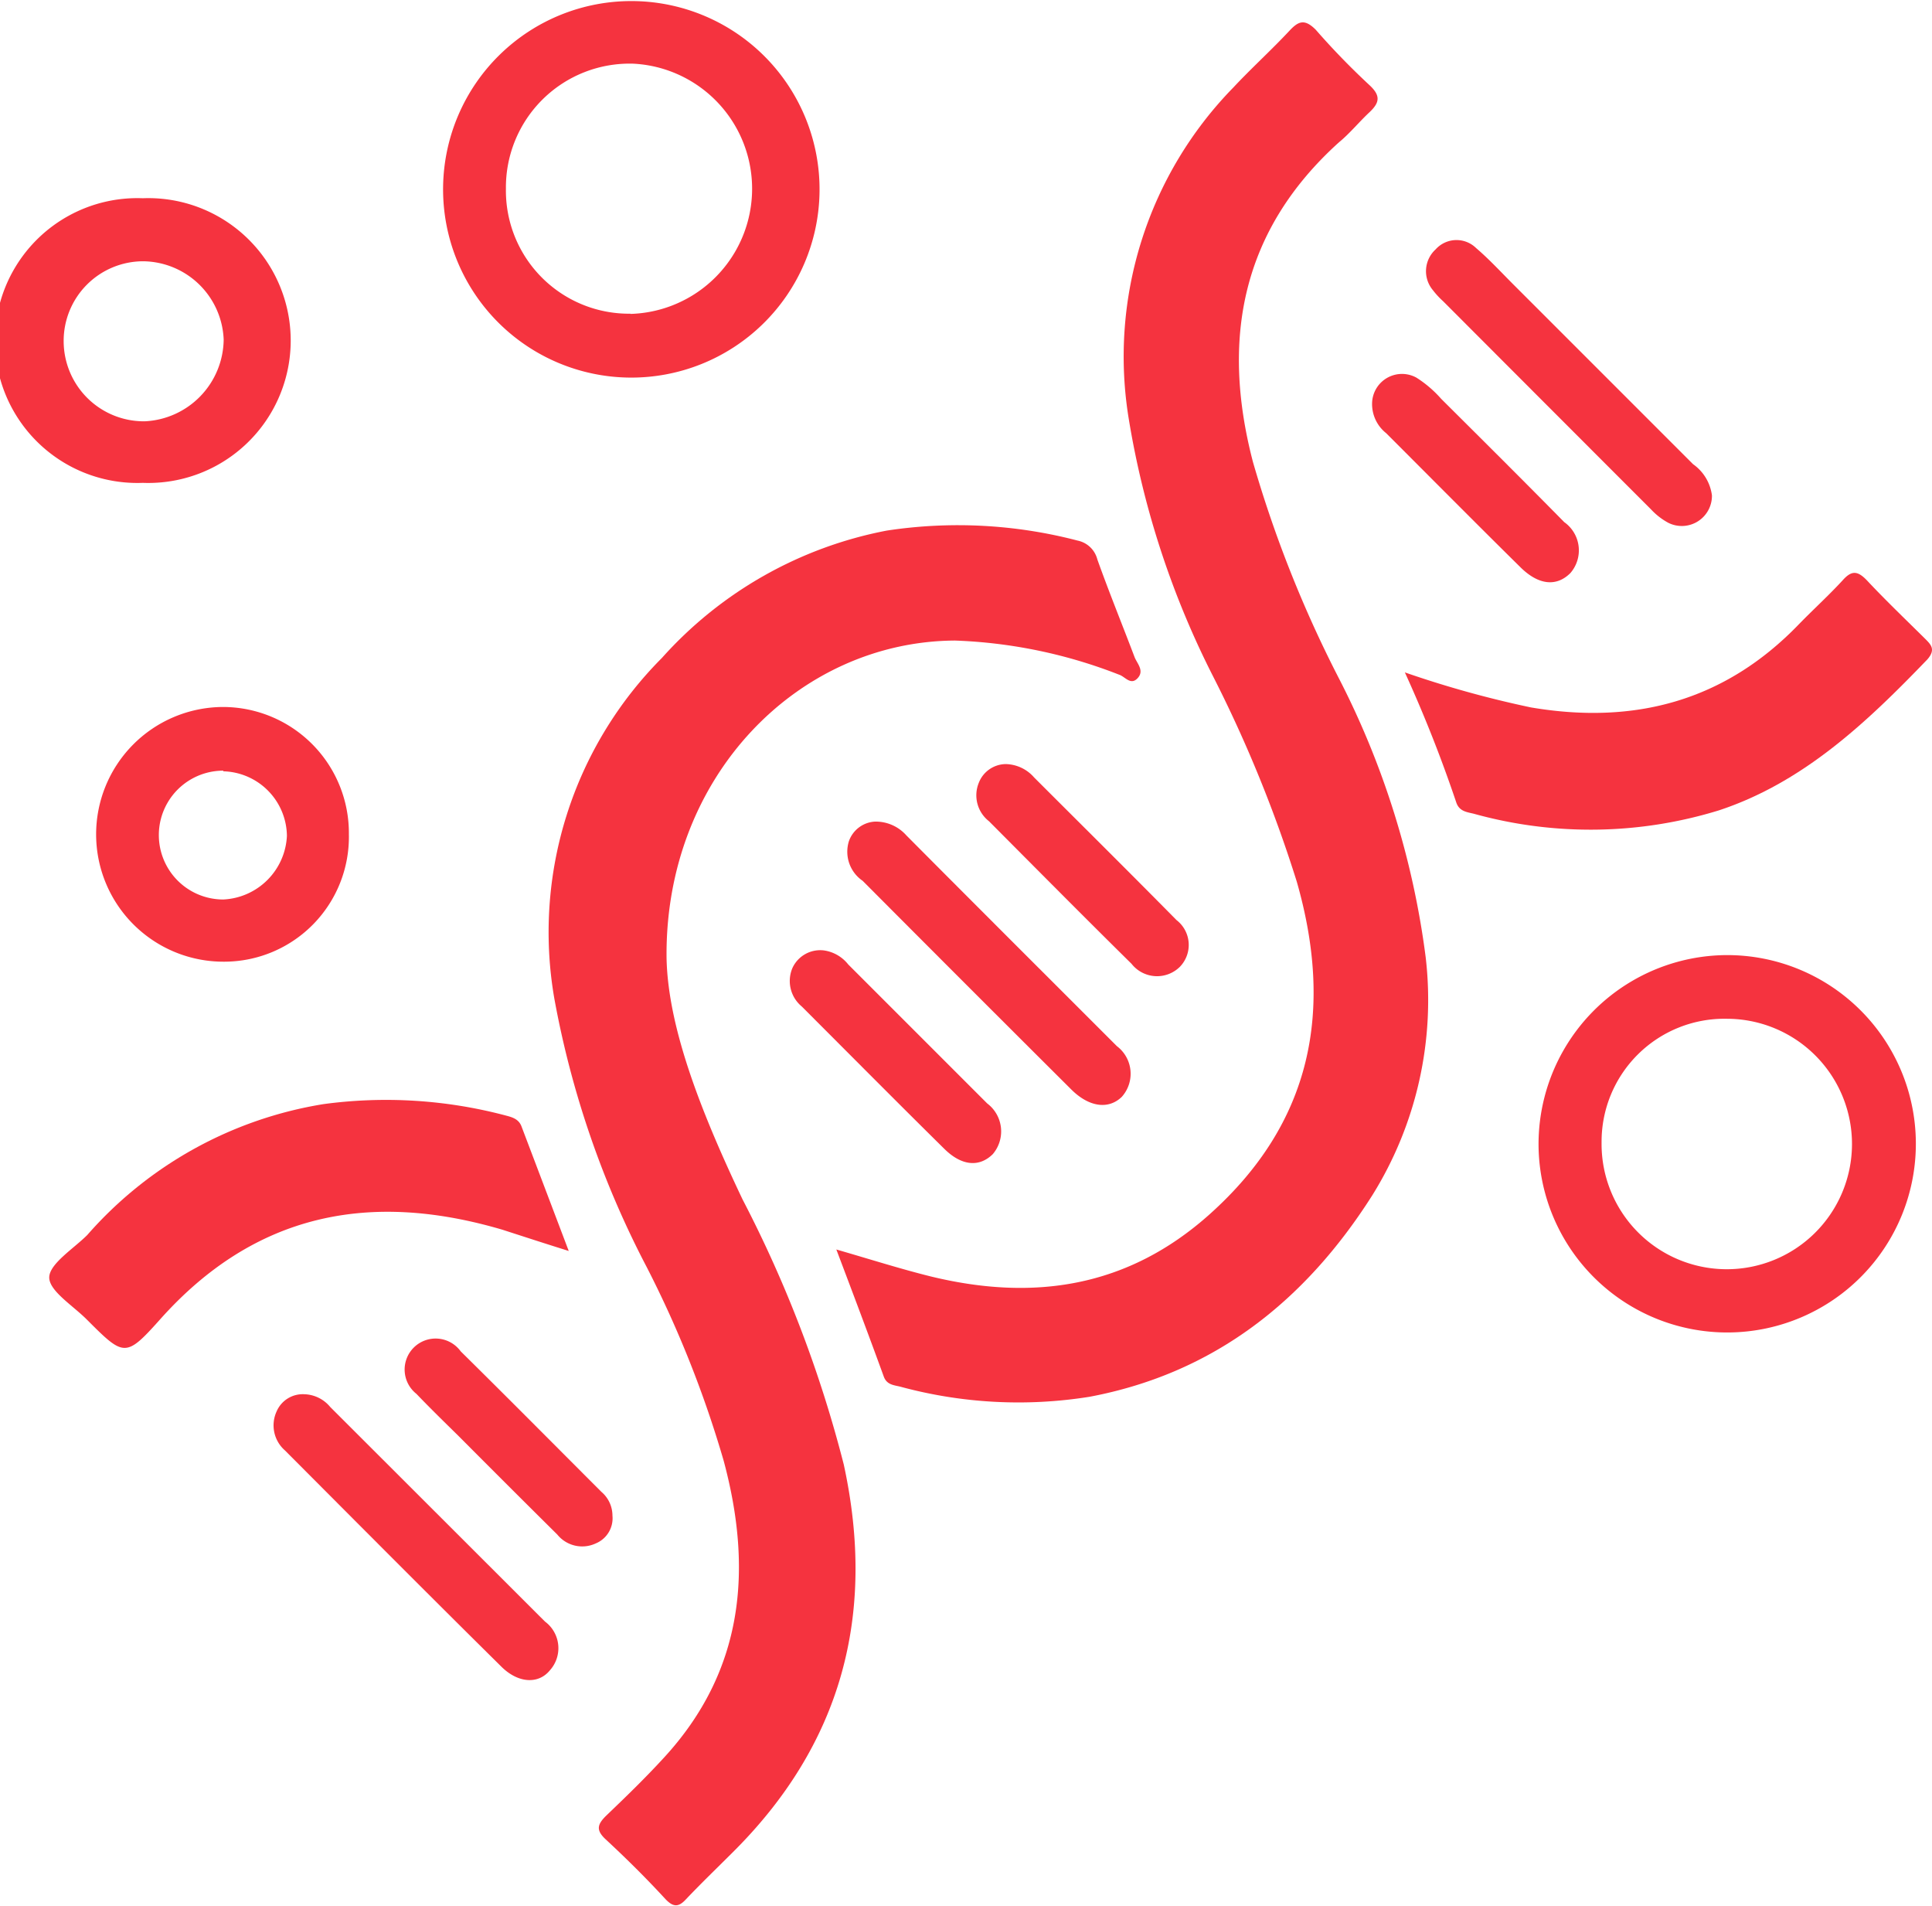
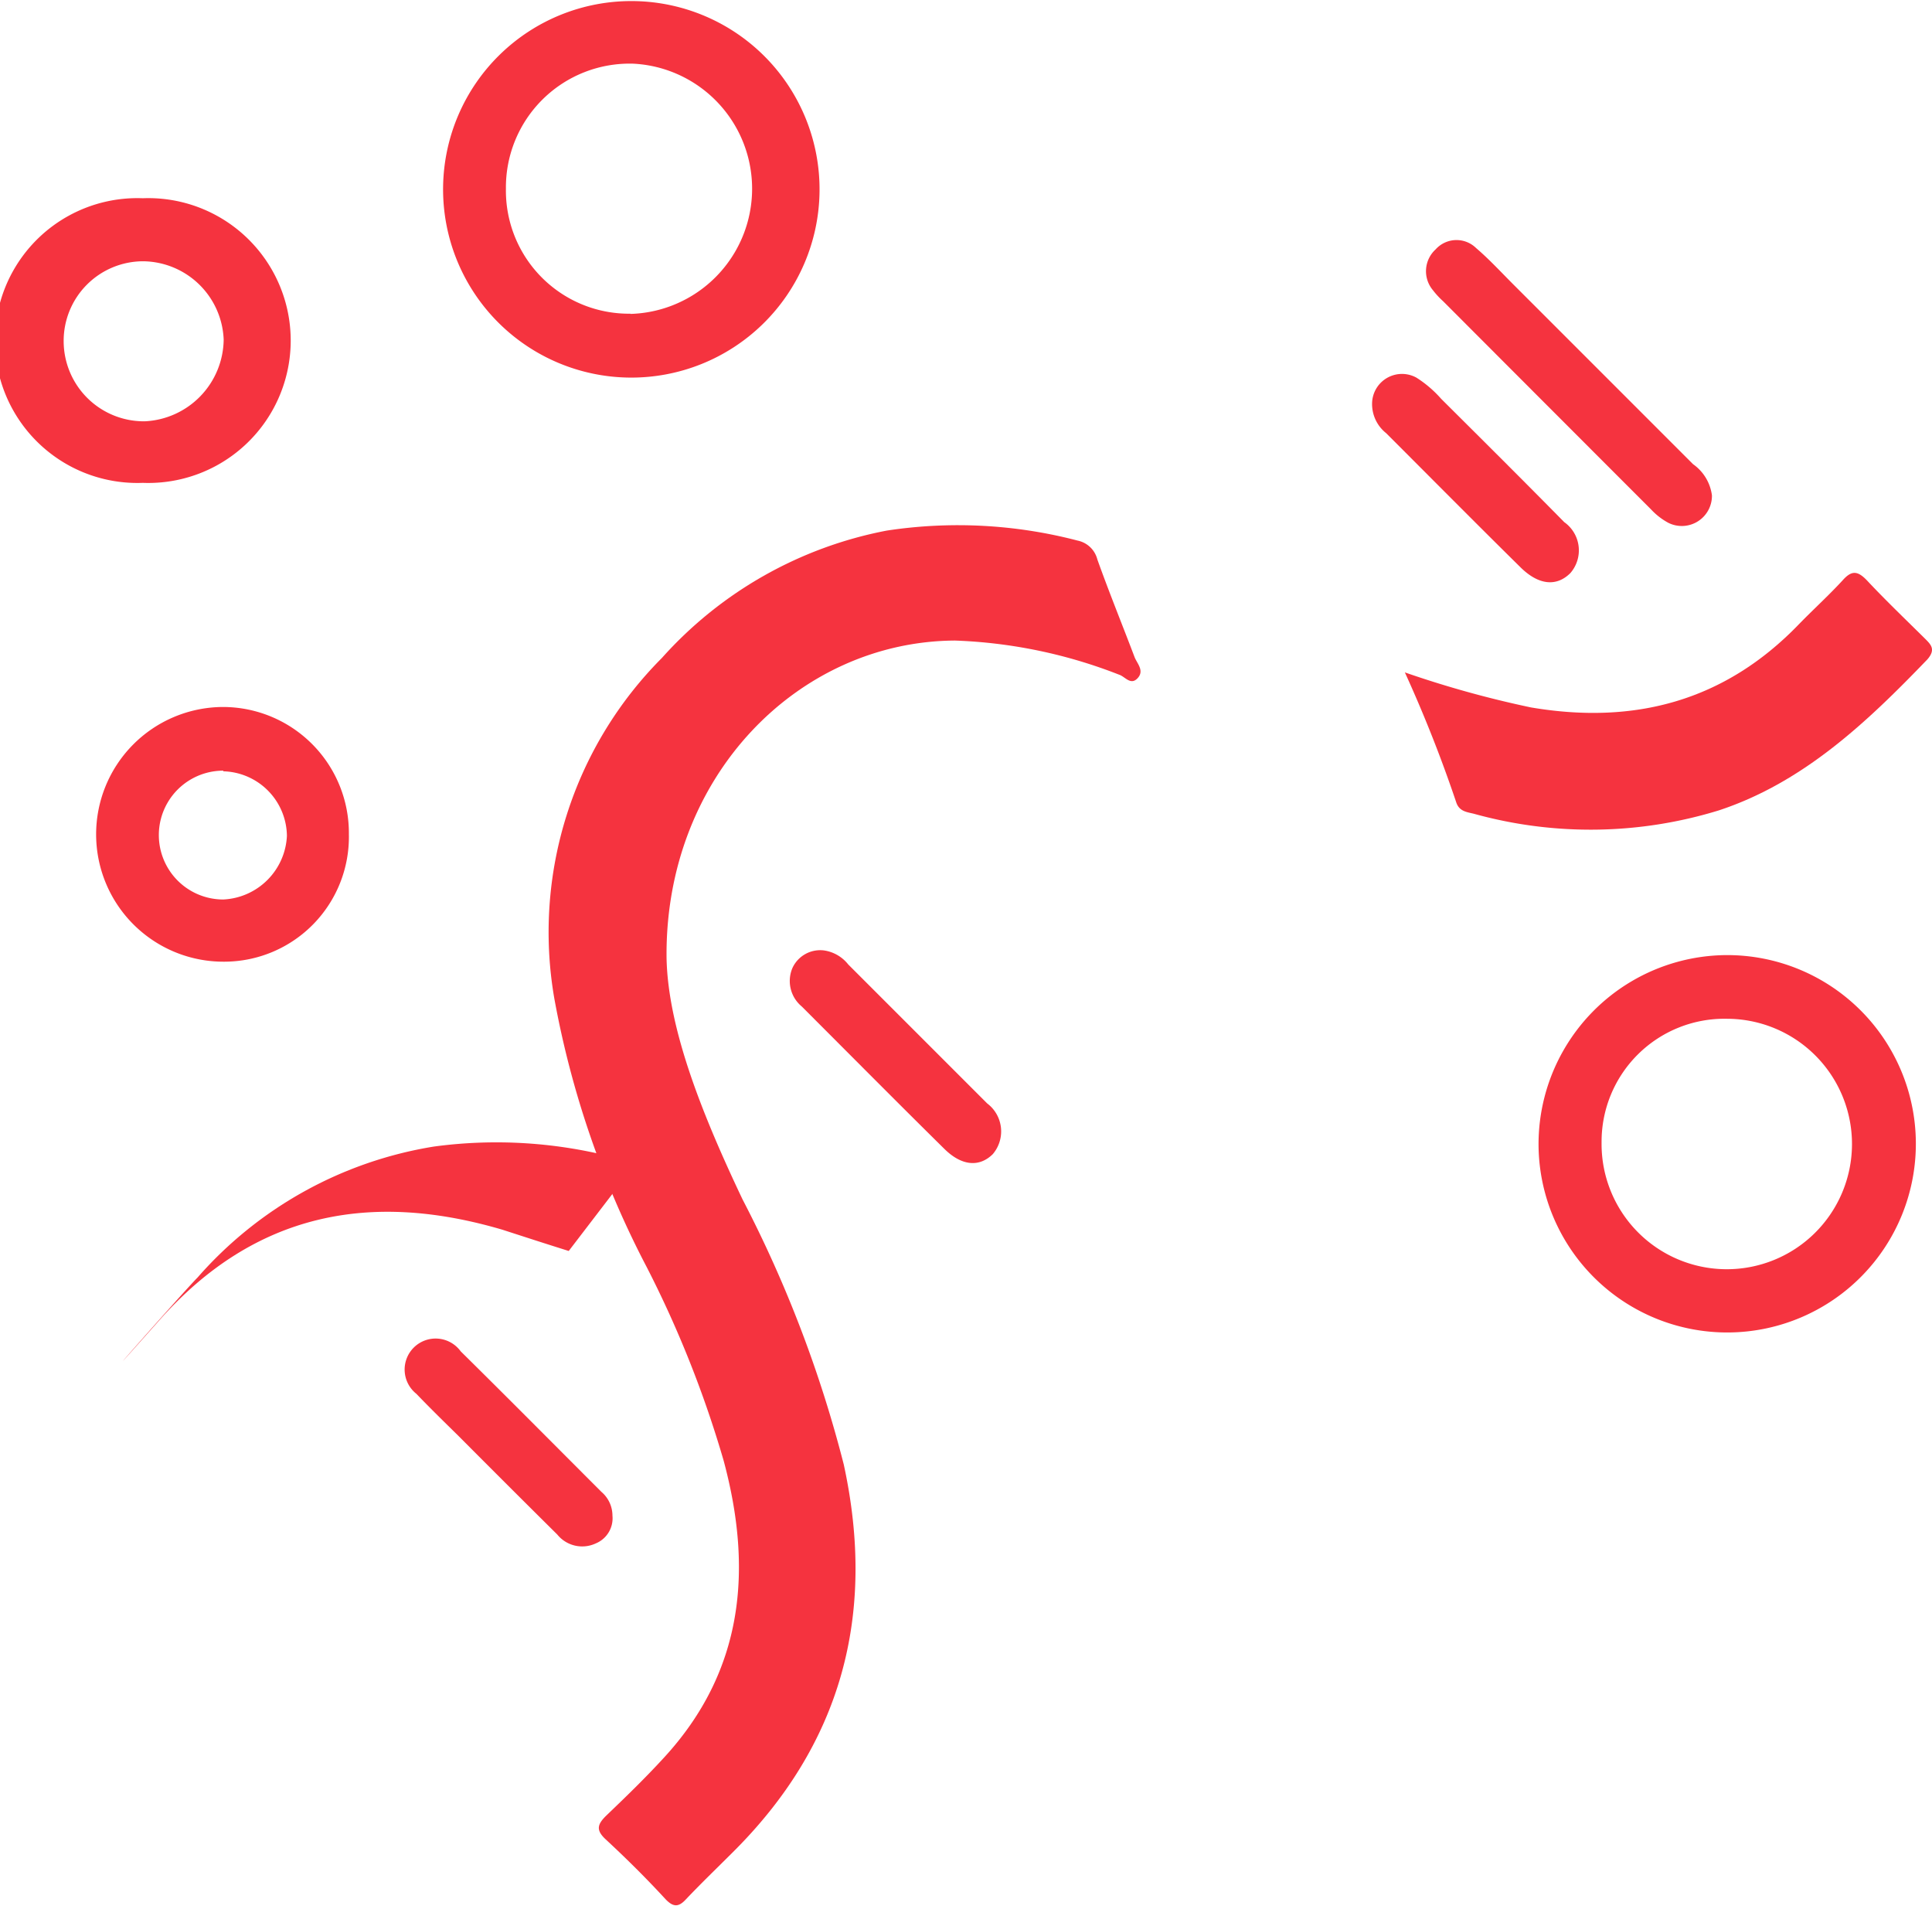
<svg xmlns="http://www.w3.org/2000/svg" width="91.04" height="89.81" viewBox="0 0 91.04 89.81">
  <defs>
    <style>.a{fill:#f5333f;}</style>
  </defs>
  <title>adn</title>
  <path class="a" d="M81.33,45a8.89,8.89,0,1,1-8.83,9A8.91,8.91,0,0,1,81.33,45Zm.06,3a5.79,5.79,0,0,0-5.92,5.83A5.9,5.9,0,1,0,81.39,48Z" />
  <path class="a" d="M20.88,8.79a8.87,8.87,0,1,1,8.77,9A8.87,8.87,0,0,1,20.88,8.79Zm8.83,6A5.9,5.9,0,0,0,29.84,3a5.83,5.83,0,0,0-6,5.89A5.8,5.8,0,0,0,29.71,14.78Z" />
  <path class="a" d="M6.73,22.75a6.71,6.71,0,1,1,0-13.41,6.71,6.71,0,1,1,0,13.41ZM3,16.08a3.78,3.78,0,0,0,3.82,3.77A3.9,3.9,0,0,0,10.54,16a3.84,3.84,0,0,0-3.79-3.69A3.75,3.75,0,0,0,3,16.08Z" />
  <path class="a" d="M16.44,39.31a5.88,5.88,0,0,1-5.85,6,6,6,0,1,1-.12-12A5.94,5.94,0,0,1,16.44,39.31Zm-5.92-3a3,3,0,0,0,0,6.07,3.15,3.15,0,0,0,3-3A3.08,3.08,0,0,0,10.52,36.34Z" />
  <path class="a" d="M31.41,45.15c.07,3.35,1.7,7.4,3.58,11.36A58.23,58.23,0,0,1,39.76,69c1.54,7.08-.1,13.21-5.29,18.33-.72.72-1.45,1.42-2.15,2.16-.35.38-.6.36-.95,0-.92-1-1.85-1.92-2.82-2.82-.48-.44-.4-.71,0-1.11.93-.89,1.86-1.79,2.73-2.74,3.77-4.09,4.2-8.87,2.82-14a51.46,51.46,0,0,0-3.62-9.11,44.47,44.47,0,0,1-4.36-12.67A18.3,18.3,0,0,1,31.19,31a19,19,0,0,1,10.59-6,22.28,22.28,0,0,1,9,.47,1.21,1.21,0,0,1,.93.89c.55,1.54,1.17,3.06,1.75,4.59.11.3.48.64.15,1s-.59-.07-.87-.16A23.41,23.41,0,0,0,45,30.18C37.61,30.22,31.31,36.59,31.41,45.15Z" />
-   <path class="a" d="M39.41,58.87c1.56.45,3,.91,4.45,1.27,4.85,1.18,9.28.52,13.13-2.92,4.85-4.33,5.85-9.62,4.12-15.67a62.49,62.49,0,0,0-3.92-9.63,41.54,41.54,0,0,1-4-12.18A18.13,18.13,0,0,1,58.12,4.12c.85-.91,1.78-1.75,2.64-2.67C61.18,1,61.47.87,62,1.4A34.62,34.62,0,0,0,64.52,4c.57.52.48.85,0,1.3s-.93,1-1.42,1.4c-4.6,4.15-5.57,9.27-4.06,15.06a56.51,56.51,0,0,0,4,10.1,39.8,39.8,0,0,1,4.14,13.23,17.39,17.39,0,0,1-2.51,11.22c-3.14,4.95-7.43,8.39-13.33,9.5a21.22,21.22,0,0,1-8.93-.48c-.3-.07-.62-.09-.76-.46C40.93,62.89,40.19,60.93,39.41,58.87Z" />
  <path class="a" d="M66.2,31.68a48.57,48.57,0,0,0,5.94,1.65c4.89.83,9.14-.3,12.63-3.92.68-.7,1.41-1.36,2.07-2.08.42-.47.7-.43,1.12,0,.88.94,1.81,1.83,2.73,2.74.29.29.55.52.13,1C88,34,85,36.86,81,38.18a20.54,20.54,0,0,1-11.55.16c-.33-.08-.69-.11-.83-.54A63.82,63.82,0,0,0,66.2,31.68Z" />
-   <path class="a" d="M26.8,58.94c-1.15-.36-2.13-.68-3.12-1C17.44,56.1,12,57.15,7.52,62.19c-1.6,1.79-1.69,1.72-3.41,0-.66-.67-1.79-1.36-1.79-2s1.15-1.36,1.79-2a18.77,18.77,0,0,1,11.14-6.17,22,22,0,0,1,8.59.54c.31.08.6.17.73.5Z" />
+   <path class="a" d="M26.8,58.94c-1.15-.36-2.13-.68-3.12-1C17.44,56.1,12,57.15,7.52,62.19s1.15-1.36,1.79-2a18.77,18.77,0,0,1,11.14-6.17,22,22,0,0,1,8.59.54c.31.08.6.17.73.5Z" />
  <path class="a" d="M80.67,23.34a1.42,1.42,0,0,1-2.06,1.29A3.17,3.17,0,0,1,77.8,24Q72.9,19.1,68,14.19a3.89,3.89,0,0,1-.48-.52,1.39,1.39,0,0,1,.13-1.92,1.32,1.32,0,0,1,1.91-.06c.62.53,1.18,1.14,1.76,1.72l8.46,8.46A2.13,2.13,0,0,1,80.67,23.34Z" />
  <path class="a" d="M64.66,18.91a1.41,1.41,0,0,1,2.08-1.12,5.39,5.39,0,0,1,1.17,1c1.94,1.93,3.88,3.86,5.8,5.81A1.63,1.63,0,0,1,74,27c-.65.65-1.5.58-2.37-.29-2.12-2.09-4.21-4.2-6.31-6.3A1.75,1.75,0,0,1,64.66,18.91Z" />
-   <path class="a" d="M14.34,65.69a1.64,1.64,0,0,1,1.22.6L25.68,76.4a1.56,1.56,0,0,1,.23,2.3c-.54.66-1.49.61-2.28-.17-3.42-3.38-6.81-6.79-10.2-10.19a1.57,1.57,0,0,1-.4-1.83A1.34,1.34,0,0,1,14.34,65.69Z" />
  <path class="a" d="M28.86,71.41a1.28,1.28,0,0,1-.79,1.31,1.51,1.51,0,0,1-1.81-.42Q23.94,70,21.62,67.67c-.67-.66-1.34-1.31-2-2a1.46,1.46,0,1,1,2.09-2c2.22,2.19,4.42,4.41,6.63,6.62A1.47,1.47,0,0,1,28.86,71.41Z" />
-   <path class="a" d="M41.23,38.71a1.93,1.93,0,0,1,1.48.65C46,42.67,49.34,46,52.63,49.29a1.63,1.63,0,0,1,.23,2.39c-.62.6-1.53.49-2.37-.34q-4.93-4.91-9.84-9.84A1.66,1.66,0,0,1,40,39.64,1.38,1.38,0,0,1,41.23,38.71Z" />
-   <path class="a" d="M47.39,36a1.82,1.82,0,0,1,1.34.63c2.24,2.24,4.49,4.47,6.71,6.72a1.48,1.48,0,0,1,.16,2.2,1.53,1.53,0,0,1-2.28-.14c-2.26-2.23-4.49-4.48-6.72-6.72a1.55,1.55,0,0,1-.48-1.8A1.38,1.38,0,0,1,47.39,36Z" />
  <path class="a" d="M38.83,44.78a1.78,1.78,0,0,1,1.14.66q3.27,3.27,6.55,6.55a1.65,1.65,0,0,1,.26,2.39c-.63.62-1.46.56-2.28-.25-2.25-2.22-4.48-4.47-6.72-6.71a1.56,1.56,0,0,1-.44-1.81A1.44,1.44,0,0,1,38.83,44.78Z" />
</svg>